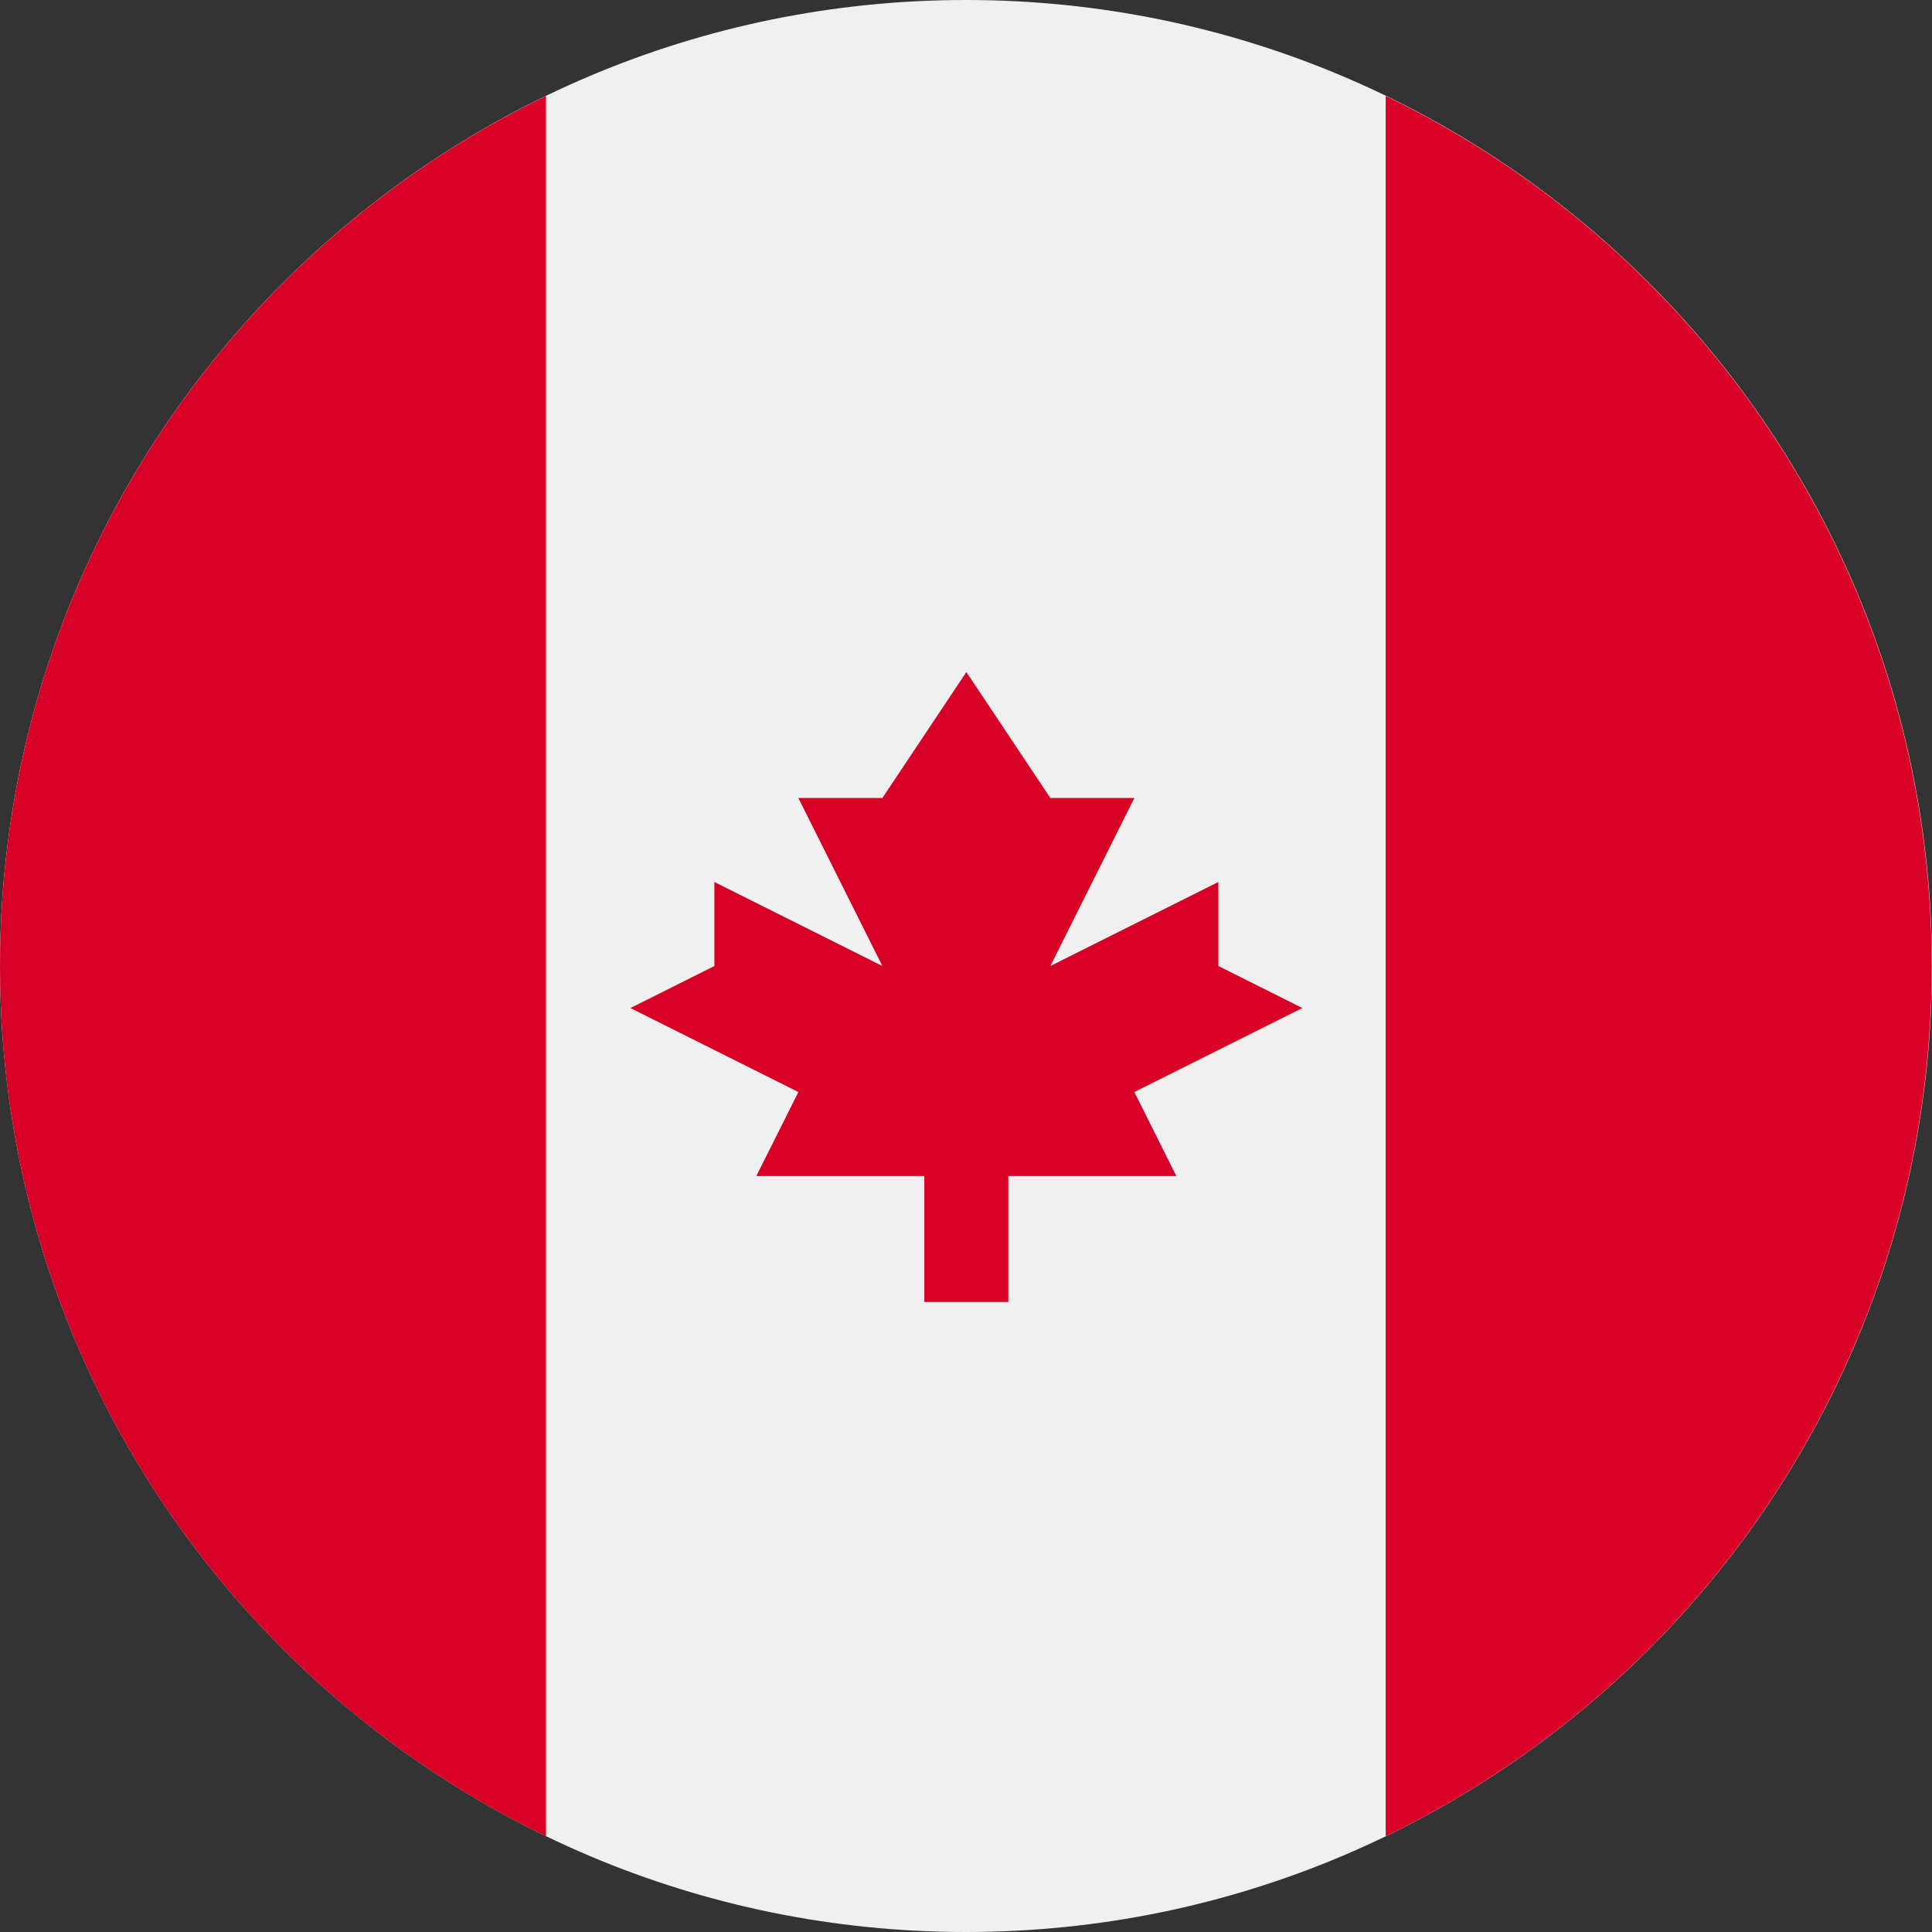
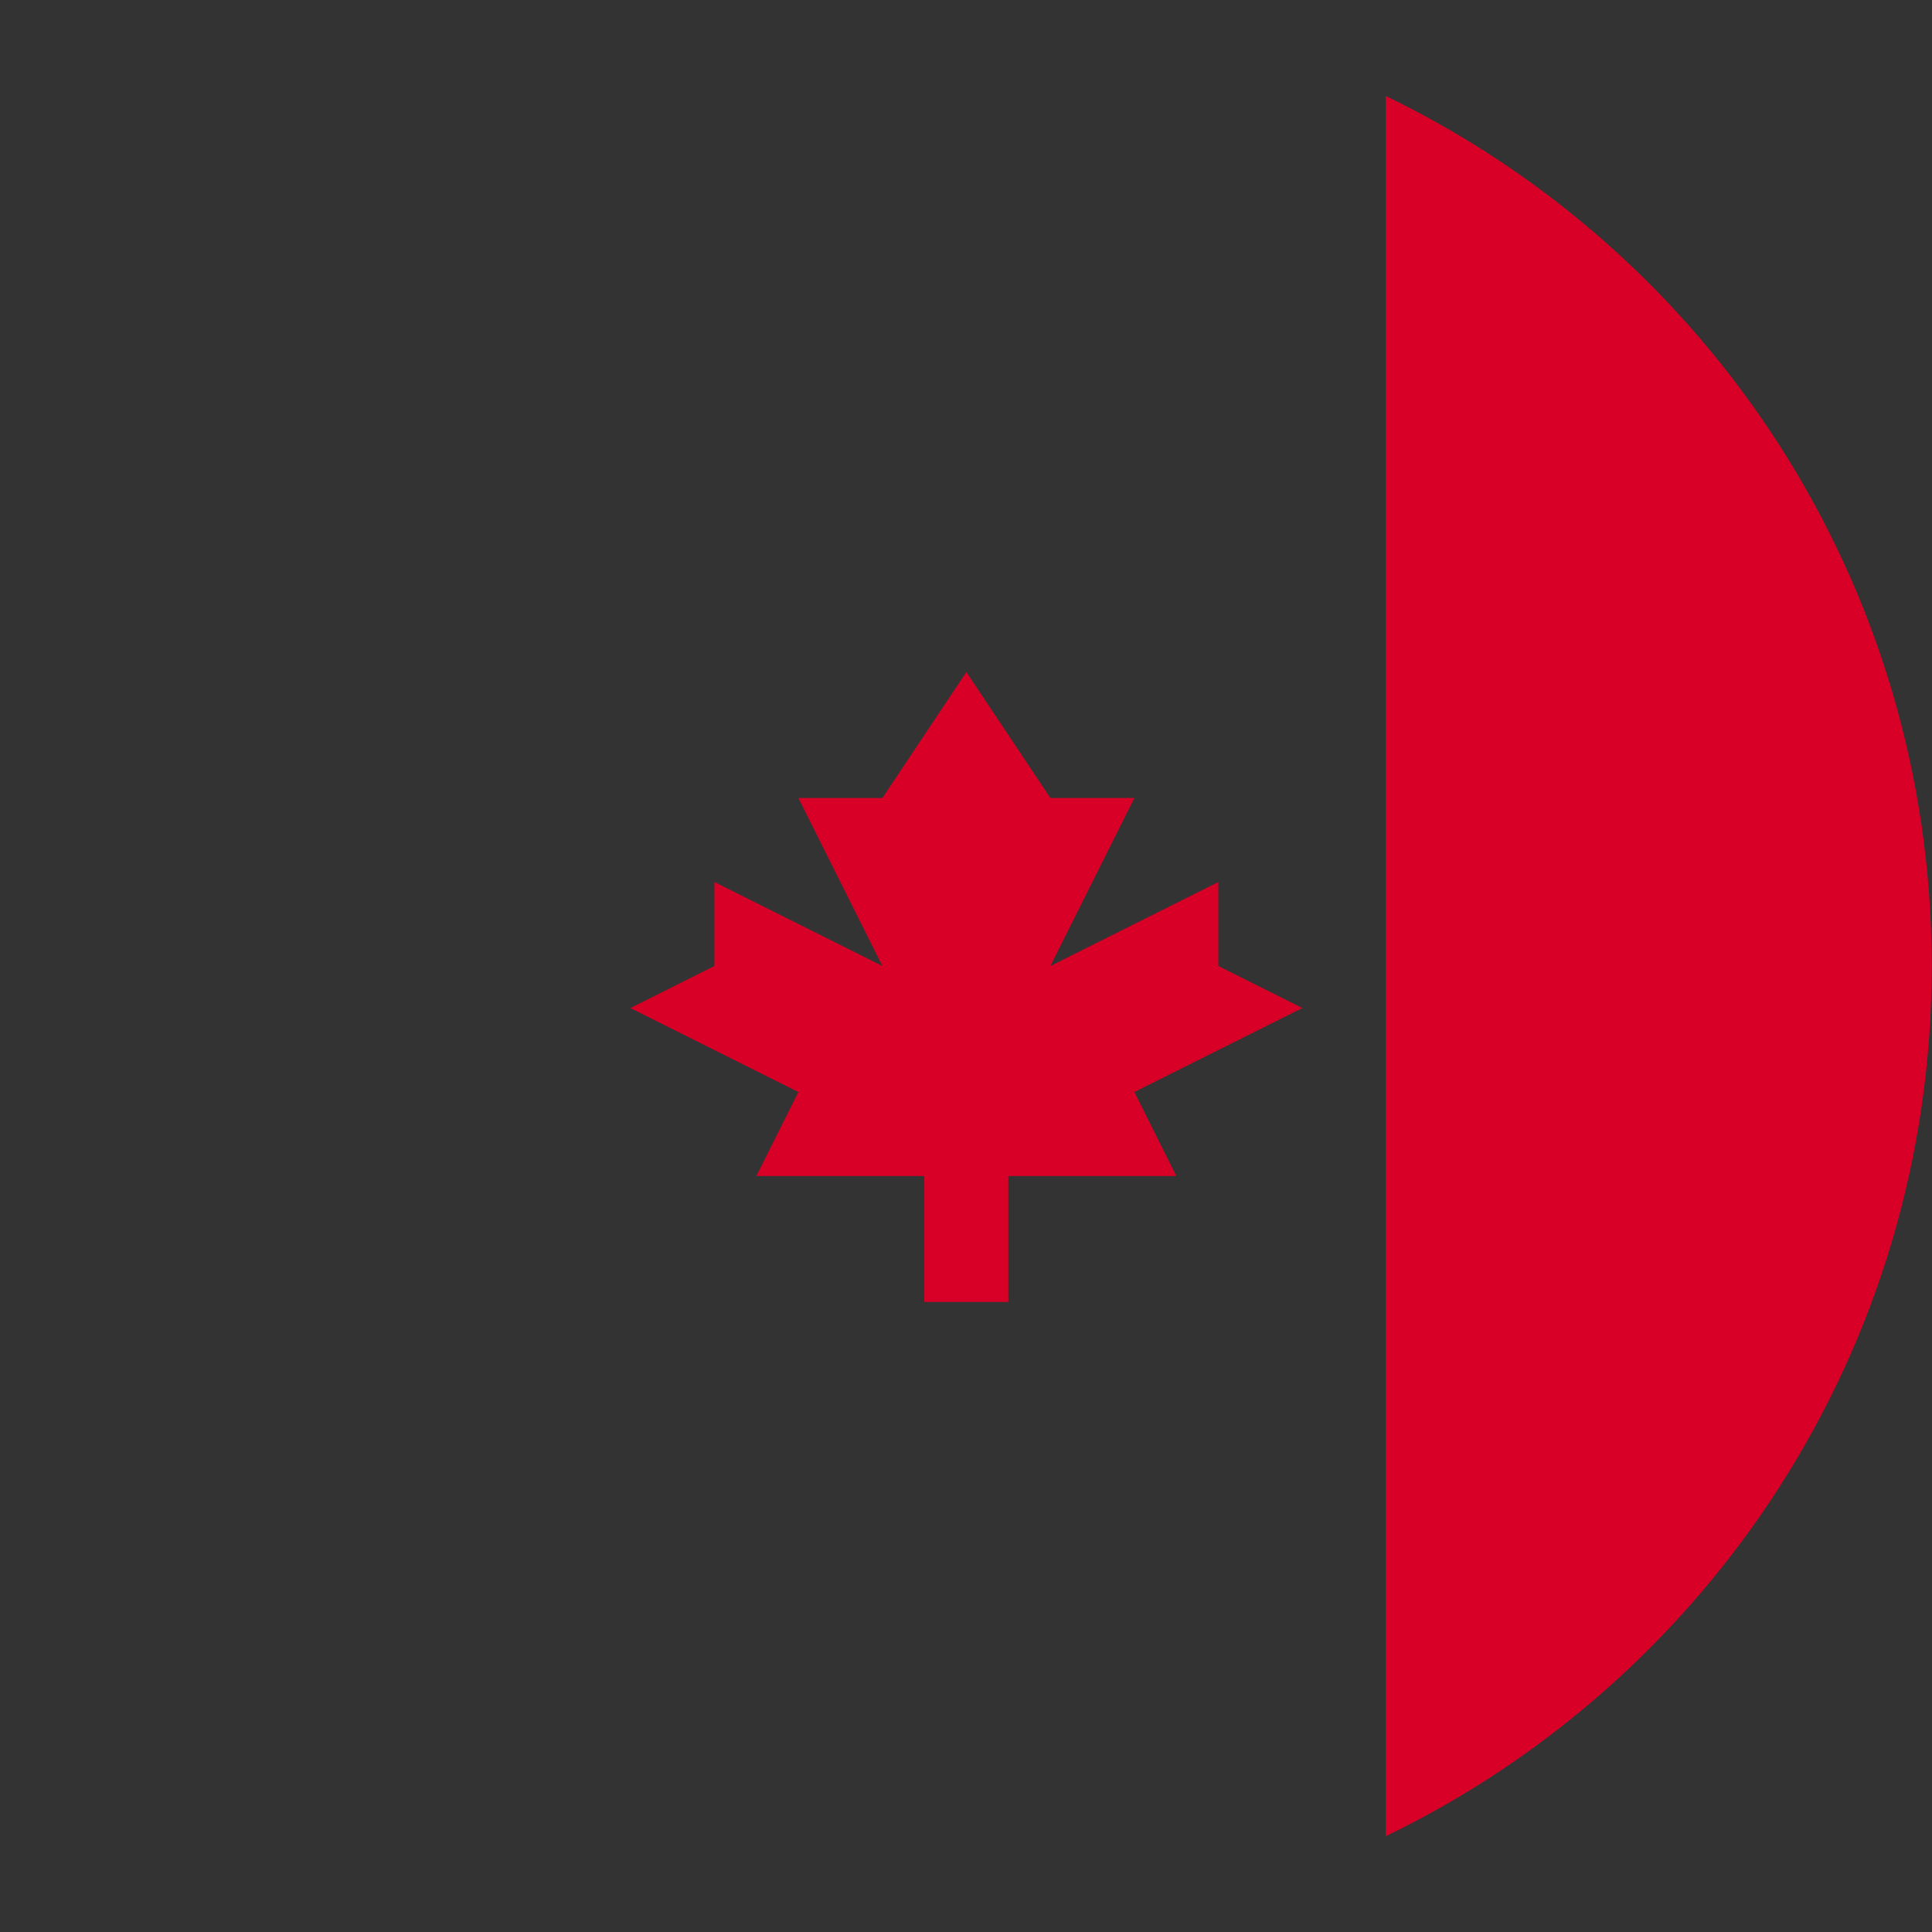
<svg xmlns="http://www.w3.org/2000/svg" width="21" height="21" viewBox="0 0 21 21" fill="none">
  <rect x="0" y="0" width="21" height="21" fill="#333333" stroke="none" />
  <g clip-path="url(#clip0_6542_33755)">
-     <path d="M10.5 21C16.299 21 21 16.299 21 10.5C21 4.701 16.299 0 10.5 0C4.701 0 0 4.701 0 10.5C0 16.299 4.701 21 10.5 21Z" fill="#F0F0F0" />
    <path d="M20.997 10.501C20.997 6.338 18.575 2.741 15.062 1.043V19.959C18.575 18.261 20.997 14.664 20.997 10.501Z" fill="#D80027" />
-     <path d="M0 10.501C0 14.664 2.423 18.261 5.935 19.959V1.043C2.423 2.741 0 6.338 0 10.501Z" fill="#D80027" />
    <path d="M12.33 11.87L14.156 10.957L13.243 10.5V9.587L11.417 10.5L12.33 8.674H11.417L10.504 7.305L9.591 8.674H8.678L9.591 10.5L7.765 9.587V10.5L6.852 10.957L8.678 11.87L8.221 12.783H10.047V14.152H10.96V12.783H12.786L12.33 11.87Z" fill="#D80027" />
  </g>
  <defs>
    <clipPath id="clip0_6542_33755">
      <rect width="21" height="21" fill="white" />
    </clipPath>
  </defs>
</svg>